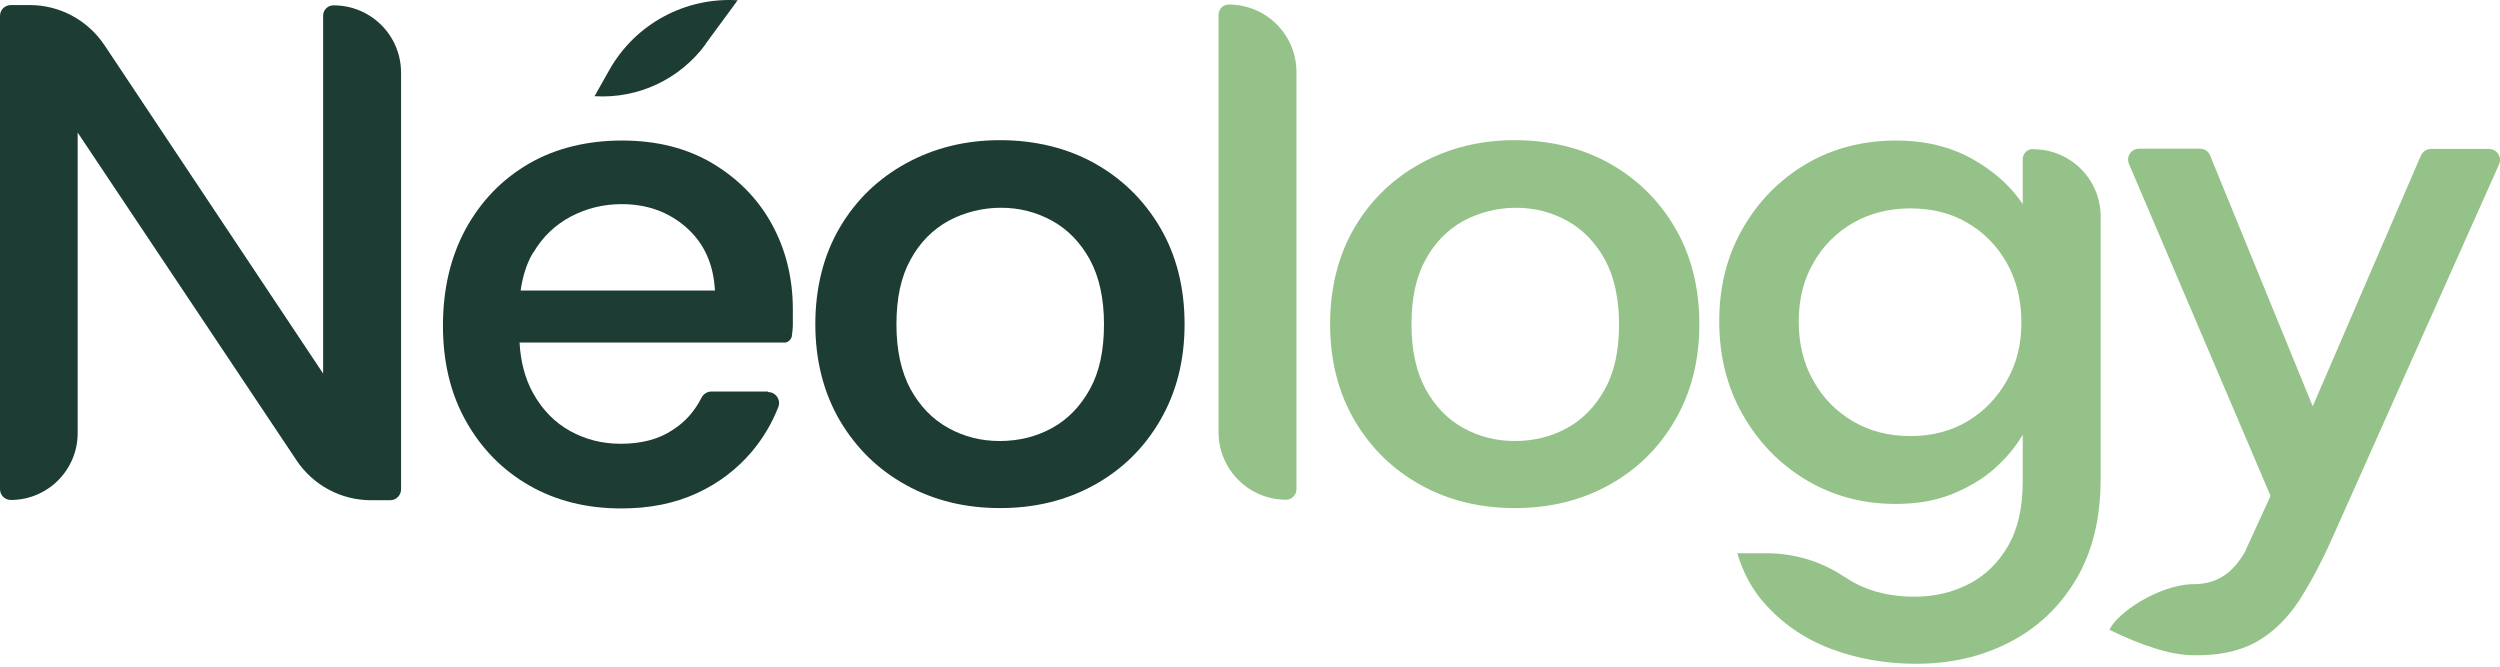
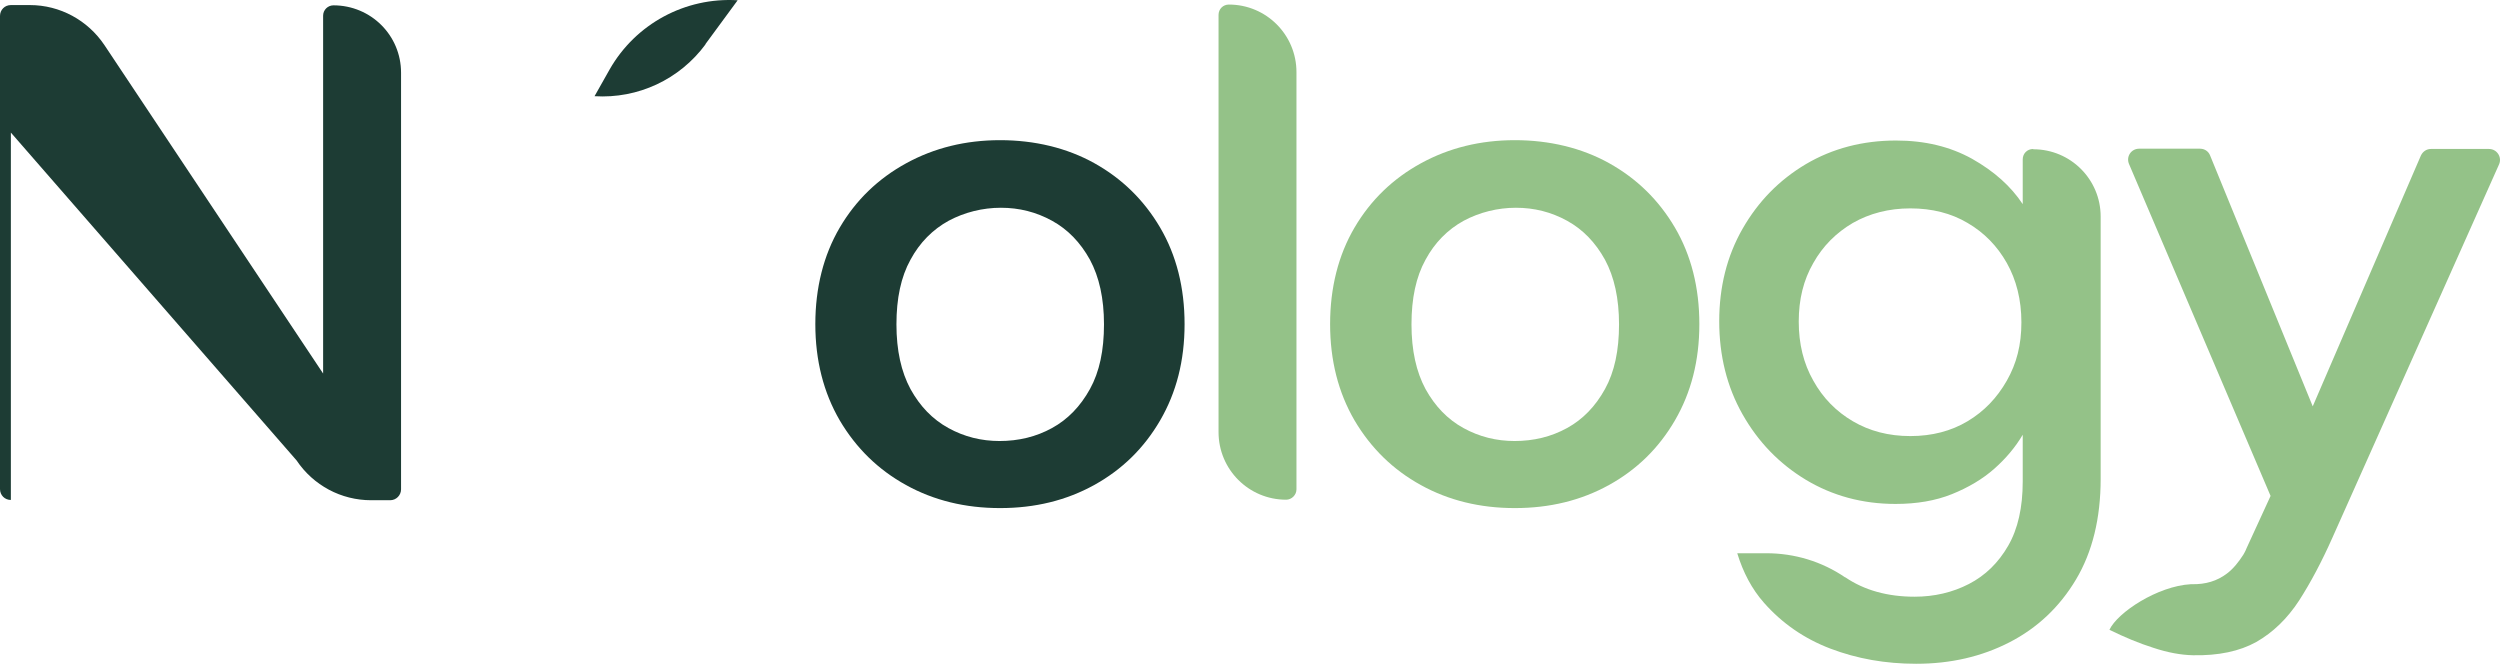
<svg xmlns="http://www.w3.org/2000/svg" width="300" height="80" viewBox="0 0 300 80" fill="none">
  <path d="M120.01 60.97C115.811 60.97 112.058 60.048 108.718 58.203C105.378 56.358 102.738 53.781 100.766 50.441C98.826 47.102 97.84 43.253 97.84 38.895C97.84 34.538 98.826 30.625 100.766 27.317C102.706 24.009 105.378 21.433 108.75 19.588C112.122 17.743 115.875 16.82 120.01 16.82C124.145 16.82 128.026 17.743 131.334 19.588C134.642 21.433 137.282 24.009 139.222 27.317C141.163 30.625 142.149 34.506 142.149 38.895C142.149 43.285 141.163 47.102 139.222 50.441C137.282 53.781 134.642 56.358 131.302 58.203C127.962 60.048 124.209 60.97 120.01 60.97ZM119.915 52.923C122.237 52.923 124.336 52.414 126.245 51.364C128.153 50.314 129.648 48.756 130.793 46.688C131.938 44.621 132.479 42.044 132.479 38.927C132.479 35.81 131.906 33.233 130.793 31.166C129.648 29.098 128.153 27.54 126.245 26.49C124.336 25.44 122.3 24.931 120.106 24.931C117.911 24.931 115.748 25.472 113.839 26.49C111.931 27.54 110.372 29.098 109.259 31.166C108.114 33.233 107.573 35.81 107.573 38.927C107.573 42.044 108.146 44.621 109.259 46.688C110.404 48.756 111.899 50.314 113.808 51.364C115.716 52.414 117.752 52.923 119.978 52.923" fill="#1D3C34" />
  <path d="M181.784 60.97C177.585 60.97 173.832 60.048 170.492 58.203C167.152 56.358 164.512 53.781 162.54 50.441C160.599 47.102 159.613 43.253 159.613 38.895C159.613 34.538 160.599 30.625 162.54 27.317C164.48 24.009 167.152 21.433 170.523 19.588C173.895 17.743 177.649 16.82 181.784 16.82C185.919 16.82 189.799 17.743 193.107 19.588C196.415 21.433 199.055 24.009 200.996 27.317C202.936 30.625 203.922 34.506 203.922 38.895C203.922 43.285 202.936 47.102 200.996 50.441C199.055 53.781 196.415 56.358 193.075 58.203C189.736 60.048 185.982 60.97 181.784 60.97ZM181.72 52.923C184.042 52.923 186.141 52.414 188.05 51.364C189.958 50.314 191.453 48.756 192.598 46.688C193.743 44.621 194.284 42.044 194.284 38.927C194.284 35.81 193.712 33.233 192.598 31.166C191.453 29.098 189.958 27.54 188.05 26.49C186.141 25.44 184.106 24.931 181.911 24.931C179.716 24.931 177.553 25.472 175.645 26.49C173.736 27.54 172.177 29.098 171.064 31.166C169.919 33.233 169.378 35.81 169.378 38.927C169.378 42.044 169.951 44.621 171.064 46.688C172.209 48.756 173.704 50.314 175.613 51.364C177.521 52.414 179.557 52.923 181.784 52.923" fill="#94C288" />
  <path d="M146.225 1.787V51.853C146.225 56.338 149.851 59.965 154.336 59.965C155.004 59.965 155.576 59.392 155.576 58.724V8.658C155.576 4.173 151.95 0.547 147.465 0.547C146.765 0.547 146.225 1.088 146.225 1.787Z" fill="#94C288" />
  <path d="M84.64 5.311L88.52 0.031C82.222 -0.351 76.274 2.862 73.157 8.333L71.344 11.545C76.56 11.863 81.554 9.541 84.671 5.311" fill="#1D3C34" />
  <path d="M243.967 17.881C243.268 17.881 242.727 18.422 242.727 19.122V24.497C241.296 22.334 239.292 20.553 236.652 19.058C234.012 17.595 230.99 16.863 227.523 16.863C223.515 16.863 219.889 17.817 216.708 19.694C213.495 21.603 210.982 24.179 209.106 27.455C207.229 30.732 206.307 34.453 206.307 38.556C206.307 42.66 207.229 46.413 209.106 49.721C210.982 53.029 213.495 55.637 216.708 57.578C219.889 59.486 223.483 60.472 227.459 60.472C230.004 60.472 232.262 60.091 234.234 59.295C236.206 58.5 237.924 57.482 239.323 56.242C240.723 55.001 241.868 53.633 242.727 52.17V57.769C242.727 60.886 242.154 63.462 240.978 65.498C239.801 67.534 238.242 69.061 236.27 70.078C234.298 71.096 232.103 71.605 229.749 71.605C226.537 71.605 223.738 70.842 221.447 69.283H221.416C218.616 67.375 215.34 66.389 211.968 66.389H208.47C209.169 68.679 210.219 70.683 211.682 72.337C213.845 74.786 216.485 76.631 219.666 77.84C222.847 79.048 226.25 79.653 229.94 79.653C234.075 79.653 237.797 78.794 241.137 77.076C244.476 75.359 247.148 72.846 249.12 69.538C251.093 66.23 252.079 62.19 252.079 57.45V25.992C252.079 21.507 248.452 17.913 243.999 17.913M240.818 45.681C239.642 47.749 238.083 49.371 236.111 50.548C234.139 51.725 231.849 52.329 229.24 52.329C226.632 52.329 224.342 51.725 222.338 50.548C220.334 49.371 218.744 47.749 217.599 45.681C216.422 43.614 215.849 41.26 215.849 38.588C215.849 35.916 216.422 33.594 217.599 31.559C218.744 29.523 220.334 27.933 222.338 26.756C224.342 25.61 226.664 25.006 229.24 25.006C231.817 25.006 234.139 25.579 236.111 26.756C238.083 27.901 239.673 29.523 240.818 31.559C241.964 33.594 242.568 35.98 242.568 38.684C242.568 41.387 241.995 43.614 240.818 45.681Z" fill="#94C288" />
  <path d="M298.68 17.876H291.714C291.173 17.876 290.728 18.194 290.505 18.671L277.528 48.761L265.218 18.671C265.027 18.162 264.55 17.844 264.009 17.844H256.693C255.739 17.844 255.103 18.798 255.485 19.689L272.47 59.512L269.576 65.81C269.48 66.097 269.194 66.574 269.194 66.574C268.621 67.465 267.985 68.26 267.222 68.832C266.045 69.723 264.677 70.136 263.023 70.105C262.387 70.105 262.896 70.105 262.896 70.105C258.92 70.327 254.117 73.476 253.131 75.576C254.944 76.466 256.693 77.198 258.411 77.739C260.129 78.311 261.719 78.597 263.15 78.629C266.204 78.693 268.749 78.152 270.753 77.039C272.756 75.894 274.474 74.24 275.905 72.045C277.273 69.914 278.609 67.401 279.882 64.538L299.889 19.72C300.271 18.862 299.634 17.876 298.68 17.876Z" fill="#94C288" />
-   <path d="M38.774 1.85V44.823L12.532 5.412C10.528 2.422 7.189 0.609 3.594 0.609H1.304C0.573 0.609 0 1.182 0 1.914V58.691C0 59.423 0.573 59.995 1.304 59.995C5.725 59.995 9.32 56.401 9.32 51.98V15.909L35.593 55.256C37.597 58.246 40.937 60.027 44.531 60.027H46.822C47.553 60.027 48.126 59.423 48.126 58.723V8.72C48.126 4.236 44.5 0.641 40.015 0.641C39.347 0.641 38.774 1.182 38.774 1.882" fill="#1D3C34" />
-   <path d="M92.119 46.986H85.344C84.835 46.986 84.39 47.304 84.167 47.749C83.372 49.308 82.259 50.612 80.764 51.566C79.078 52.711 76.979 53.252 74.498 53.252C72.271 53.252 70.267 52.743 68.422 51.725C66.577 50.707 65.082 49.18 63.969 47.176C63.015 45.459 62.474 43.423 62.347 41.101H94.282C94.569 41.038 94.855 40.847 95.014 40.401C95.078 39.892 95.141 39.383 95.141 38.938V37.125C95.141 33.34 94.282 29.905 92.596 26.851C90.911 23.797 88.493 21.38 85.44 19.567C82.354 17.754 78.76 16.863 74.625 16.863C70.49 16.863 66.641 17.786 63.428 19.662C60.216 21.539 57.703 24.147 55.858 27.519C54.045 30.891 53.154 34.739 53.154 39.097C53.154 43.455 54.077 47.272 55.922 50.548C57.767 53.824 60.279 56.401 63.492 58.246C66.705 60.091 70.394 61.013 74.561 61.013C77.965 61.013 80.955 60.409 83.595 59.2C86.235 57.991 88.43 56.305 90.211 54.206C91.579 52.584 92.628 50.803 93.392 48.862C93.742 48.004 93.105 47.049 92.183 47.049M64.001 30.318C65.114 28.41 66.641 26.978 68.486 25.992C70.362 25.006 72.398 24.497 74.593 24.497C77.647 24.497 80.223 25.42 82.354 27.296C84.485 29.173 85.63 31.686 85.79 34.867H62.474C62.729 33.117 63.206 31.59 63.969 30.318" fill="#1D3C34" />
+   <path d="M38.774 1.85V44.823L12.532 5.412C10.528 2.422 7.189 0.609 3.594 0.609H1.304C0.573 0.609 0 1.182 0 1.914V58.691C0 59.423 0.573 59.995 1.304 59.995V15.909L35.593 55.256C37.597 58.246 40.937 60.027 44.531 60.027H46.822C47.553 60.027 48.126 59.423 48.126 58.723V8.72C48.126 4.236 44.5 0.641 40.015 0.641C39.347 0.641 38.774 1.182 38.774 1.882" fill="#1D3C34" />
</svg>